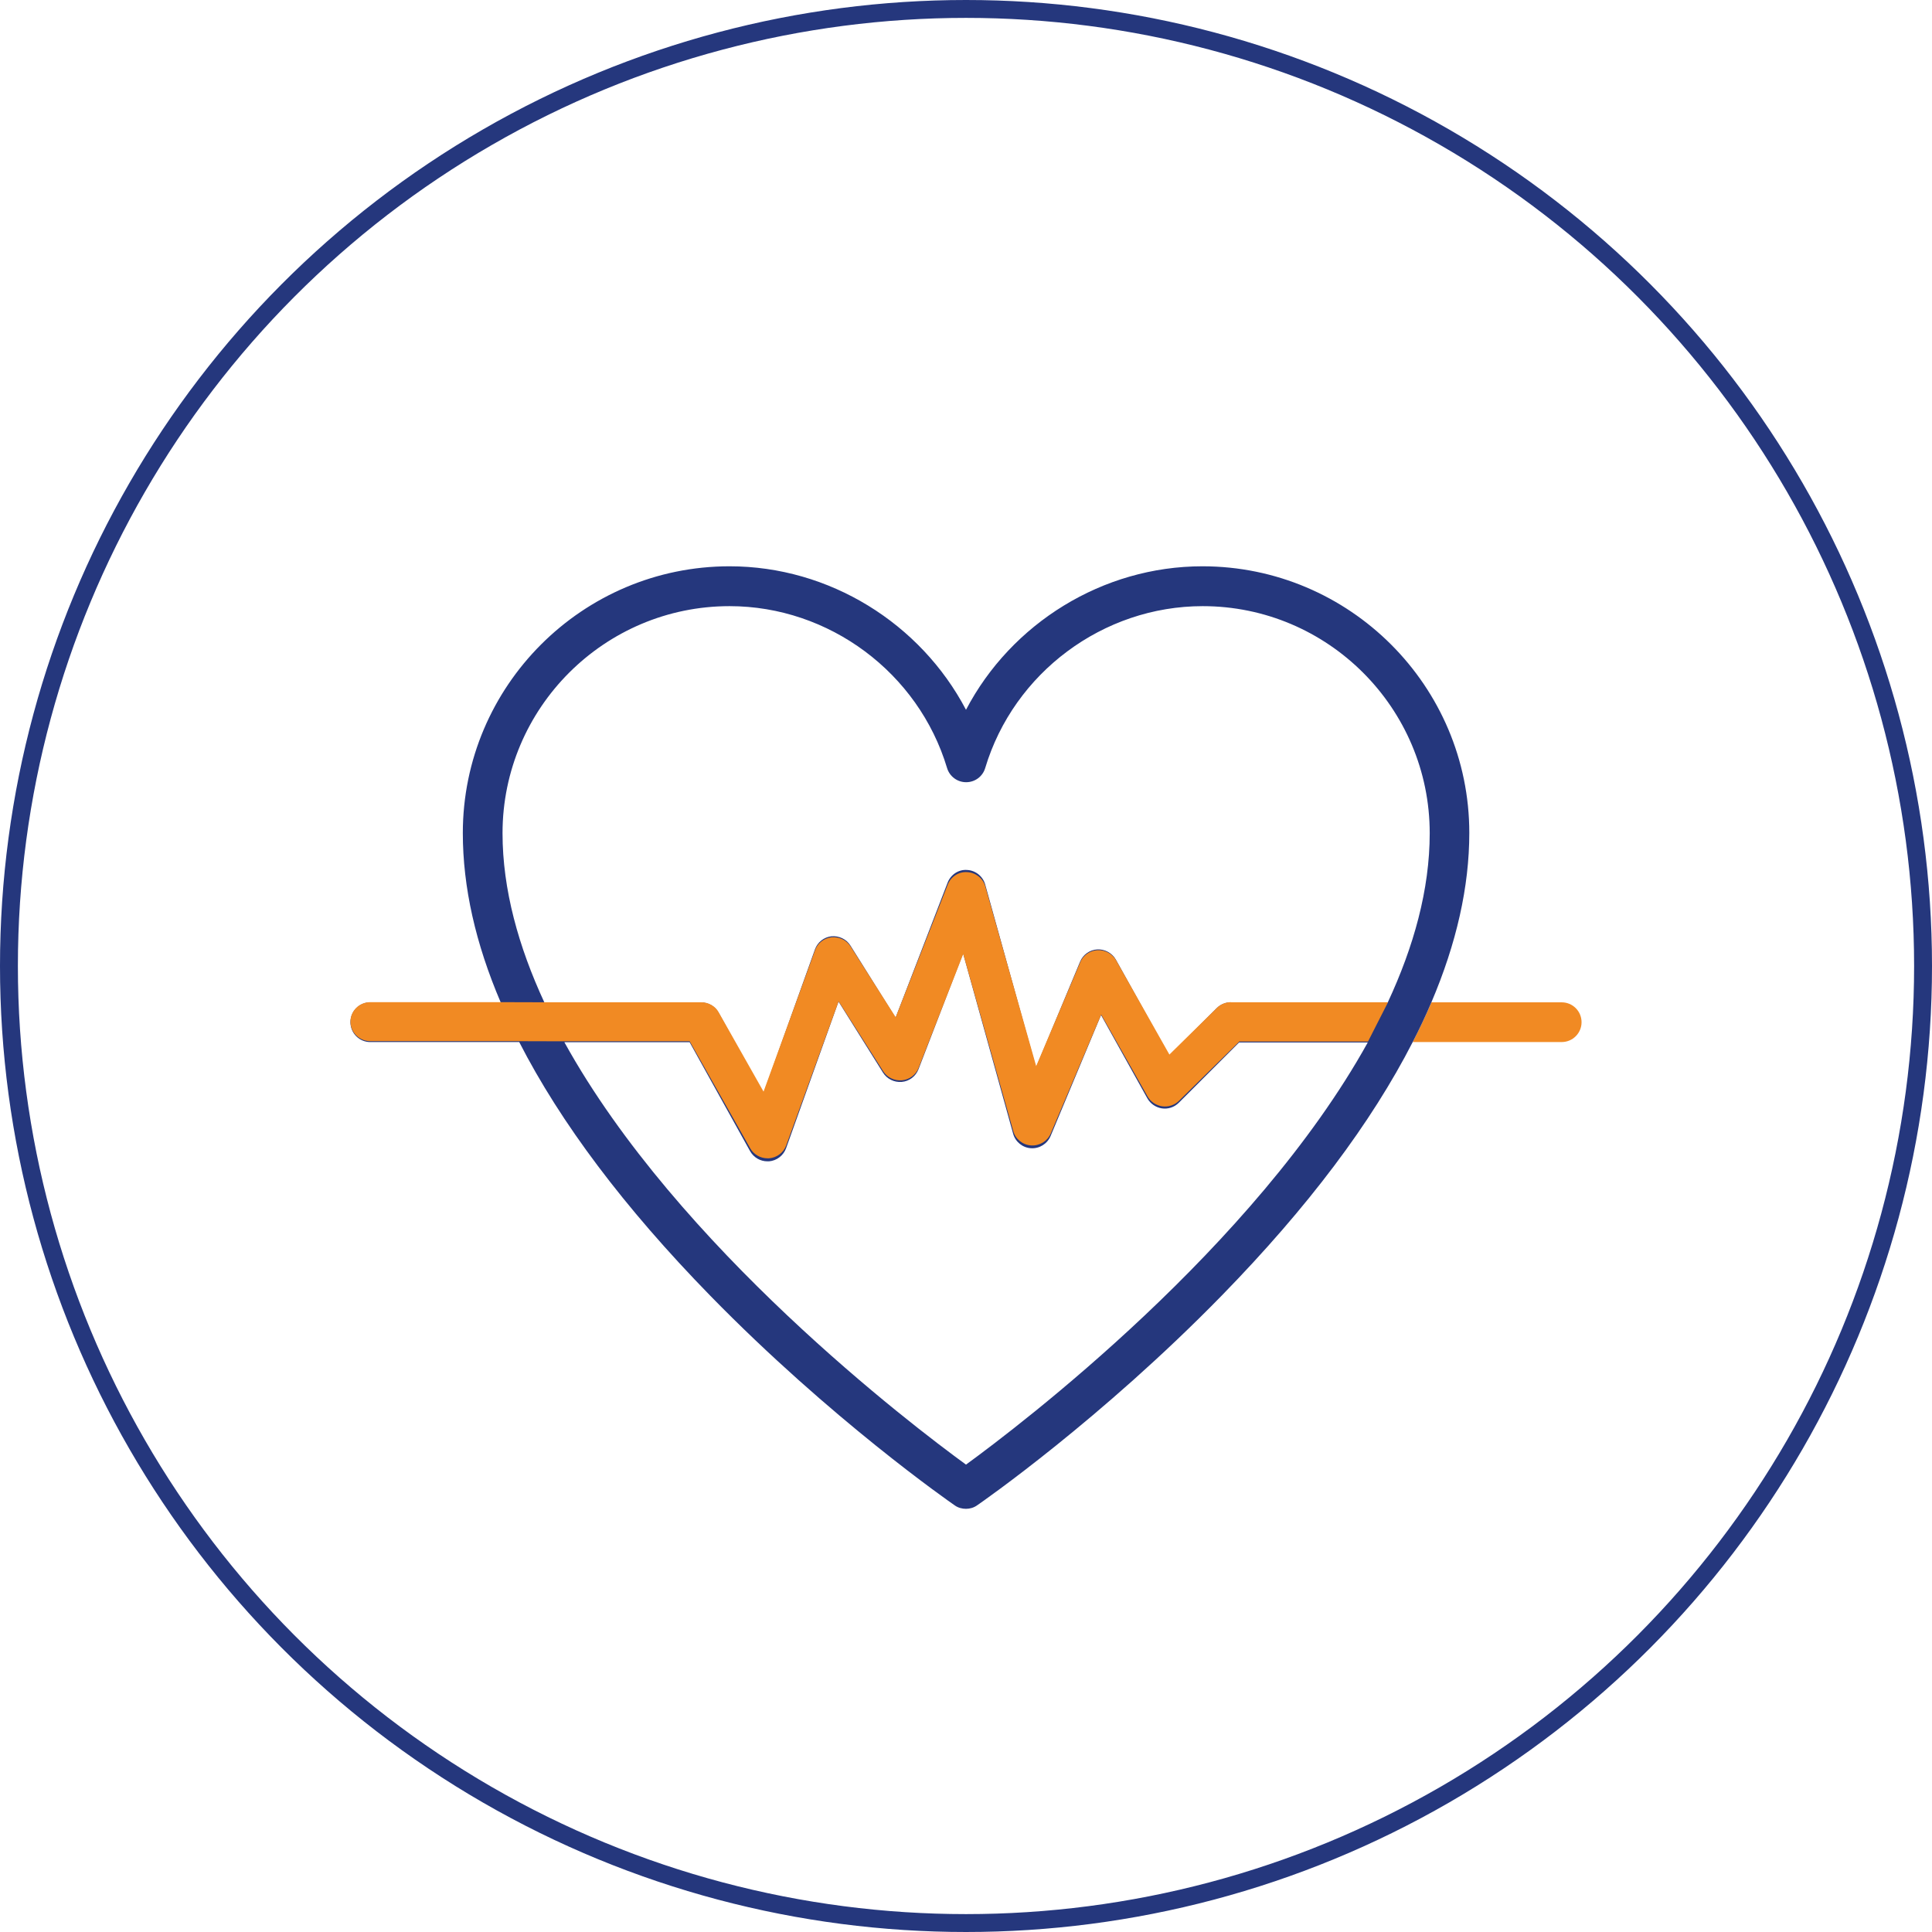
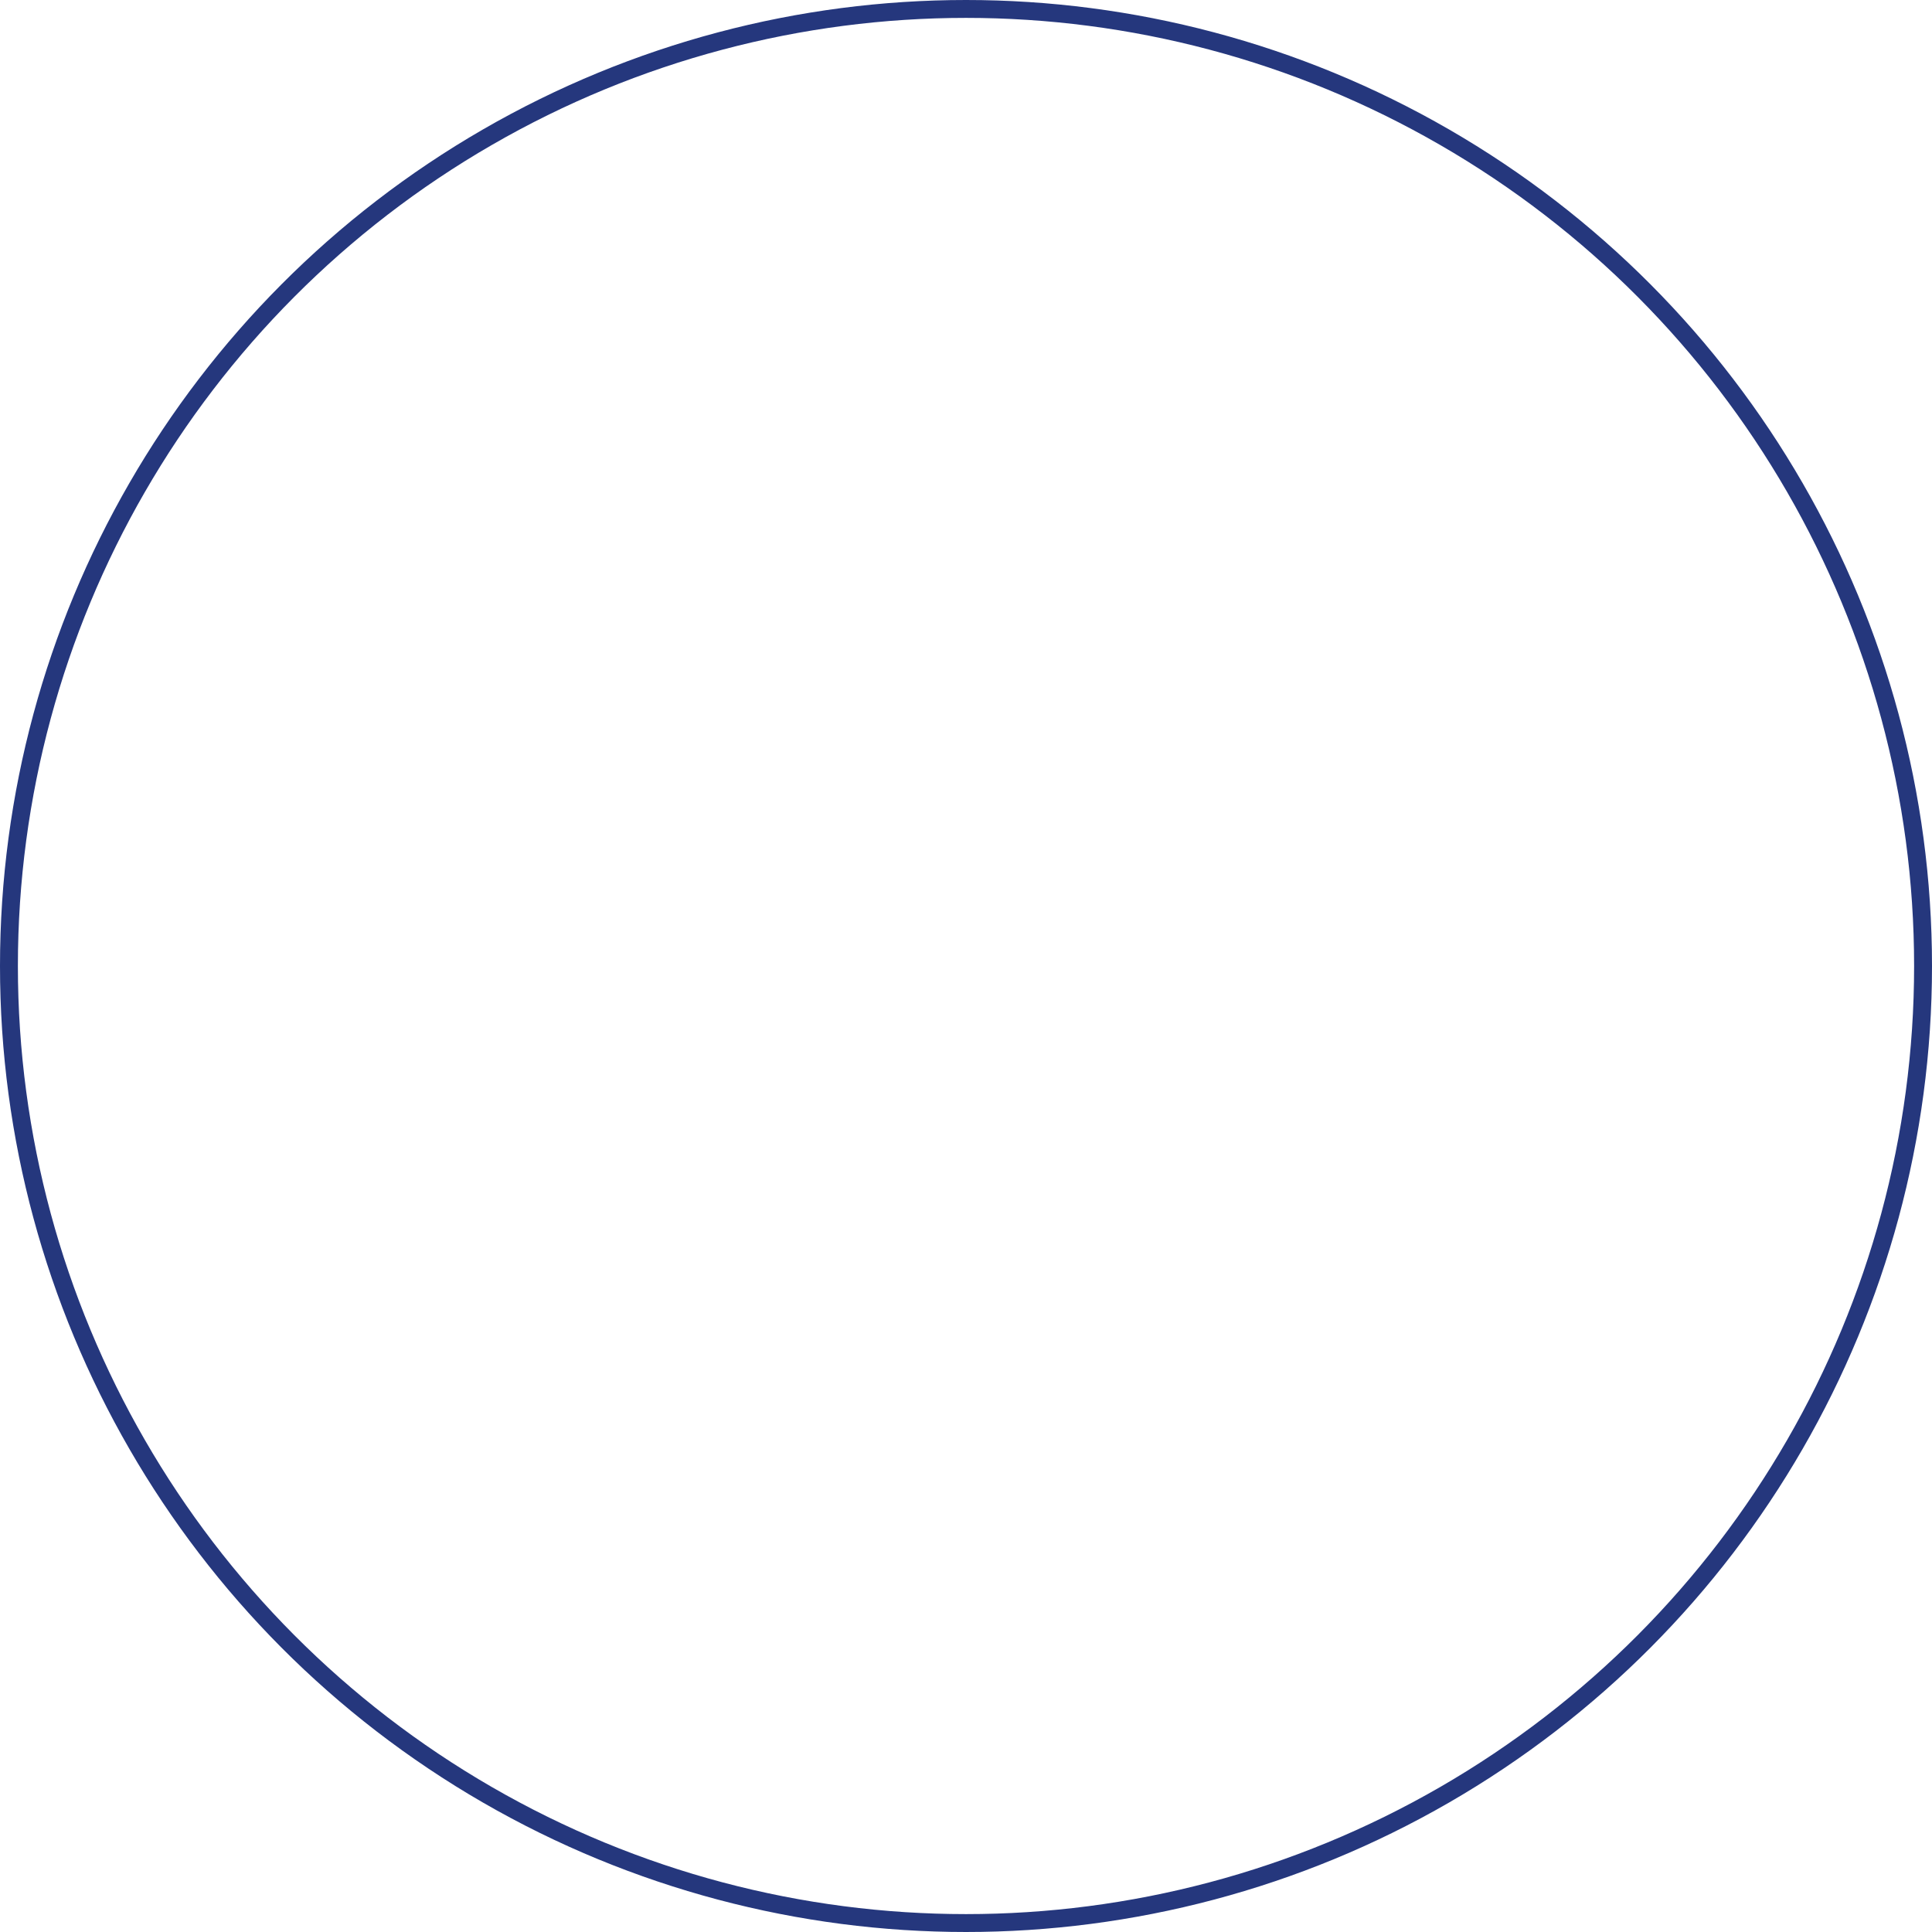
<svg xmlns="http://www.w3.org/2000/svg" width="108" height="108" viewBox="0 0 108 108" fill="none">
  <circle cx="54" cy="54" r="53.5" stroke="#25377D" />
  <g clip-path="url(#clip0_3_747)">
-     <path d="M87.3 56.031H80.018C79.707 56.764 79.352 57.504 78.975 58.251H87.3C87.914 58.251 88.41 57.755 88.41 57.141C88.41 56.527 87.914 56.031 87.3 56.031Z" fill="#F18A23" />
-     <path d="M67.216 31.656C61.637 31.656 56.531 34.846 54 39.678C51.462 34.846 46.363 31.656 40.783 31.656C32.562 31.656 25.872 38.346 25.872 46.567C25.872 49.586 26.583 52.746 27.989 56.032H20.7C20.086 56.032 19.59 56.528 19.59 57.142C19.59 57.756 20.086 58.252 20.7 58.252H29.025C31.334 62.758 34.886 67.494 39.696 72.423C46.452 79.342 53.09 83.959 53.371 84.152C53.556 84.285 53.778 84.344 54 84.344C54.222 84.344 54.444 84.278 54.629 84.144C54.91 83.952 61.548 79.334 68.304 72.415C73.114 67.487 76.666 62.758 78.975 58.244C79.36 57.497 79.707 56.757 80.018 56.024C81.417 52.739 82.135 49.572 82.135 46.56C82.135 38.346 75.445 31.656 67.216 31.656ZM54 81.873C50.973 79.667 37.883 69.722 31.548 58.259H38.549L41.93 64.349C42.13 64.705 42.5 64.919 42.9 64.919C42.929 64.919 42.959 64.919 42.989 64.919C43.425 64.882 43.795 64.594 43.943 64.187L46.874 55.987L49.36 59.961C49.582 60.316 49.989 60.516 50.411 60.479C50.833 60.442 51.188 60.168 51.343 59.776L53.837 53.294L56.634 63.373C56.76 63.831 57.16 64.157 57.633 64.187C58.107 64.216 58.543 63.942 58.728 63.506L61.548 56.742L64.138 61.397C64.308 61.7 64.611 61.907 64.952 61.959C65.3 62.011 65.647 61.893 65.892 61.648L69.266 58.274H76.459C70.11 69.722 57.026 79.667 54 81.873ZM68.8 56.032C68.504 56.032 68.223 56.15 68.015 56.357L65.359 59.014L62.377 53.642C62.169 53.272 61.755 53.05 61.341 53.072C60.919 53.094 60.541 53.36 60.379 53.753L57.914 59.673L55.073 49.446C54.947 48.987 54.533 48.654 54.059 48.632C53.578 48.595 53.141 48.898 52.971 49.342L50.063 56.89L47.54 52.857C47.318 52.495 46.896 52.302 46.481 52.339C46.06 52.384 45.697 52.672 45.556 53.072L42.678 61.123L40.169 56.609C39.977 56.254 39.599 56.039 39.2 56.039H30.431C28.988 52.924 28.092 49.727 28.092 46.575C28.092 39.574 33.79 33.884 40.783 33.884C46.348 33.884 51.343 37.606 52.942 42.934C53.082 43.4 53.511 43.726 54.007 43.726C54.503 43.726 54.932 43.407 55.073 42.934C56.671 37.606 61.666 33.884 67.231 33.884C74.231 33.884 79.922 39.582 79.922 46.575C79.922 49.734 79.027 52.924 77.576 56.039H68.8V56.032Z" fill="#25377D" />
-     <path d="M20.7 56.021H27.991L30.433 56.028H39.204C39.604 56.028 39.982 56.239 40.174 56.588L42.683 61.022L45.562 53.114C45.703 52.721 46.066 52.438 46.488 52.394C46.902 52.358 47.324 52.547 47.546 52.903L50.07 56.864L52.979 49.451C53.149 49.015 53.586 48.717 54.067 48.753C54.541 48.775 54.955 49.102 55.081 49.553L57.923 59.597L60.388 53.782C60.551 53.397 60.928 53.136 61.35 53.114C61.765 53.092 62.179 53.31 62.387 53.673L65.37 58.95L68.027 56.341C68.234 56.137 68.515 56.021 68.811 56.021V56.028H77.59L76.472 58.223H69.278L65.903 61.538C65.658 61.777 65.31 61.894 64.963 61.843C64.622 61.792 64.319 61.588 64.148 61.29L61.558 56.719L58.738 63.362C58.553 63.791 58.116 64.059 57.642 64.031C57.169 64.001 56.769 63.682 56.643 63.231L53.845 53.332L51.351 59.699C51.195 60.084 50.84 60.353 50.418 60.389C49.996 60.425 49.589 60.229 49.367 59.88L46.88 55.977L43.949 64.031C43.801 64.43 43.431 64.714 42.994 64.75H42.905C42.506 64.75 42.136 64.539 41.936 64.19L38.553 58.209H31.551L29.027 58.202H20.7C20.086 58.202 19.59 57.715 19.59 57.111C19.59 56.508 20.086 56.021 20.7 56.021Z" fill="#F18A23" />
-   </g>
+     </g>
  <defs>
    <clipPath id="clip0_3_747">
      <rect width="74" height="74" fill="white" transform="translate(17 21)" />
    </clipPath>
  </defs>
</svg>